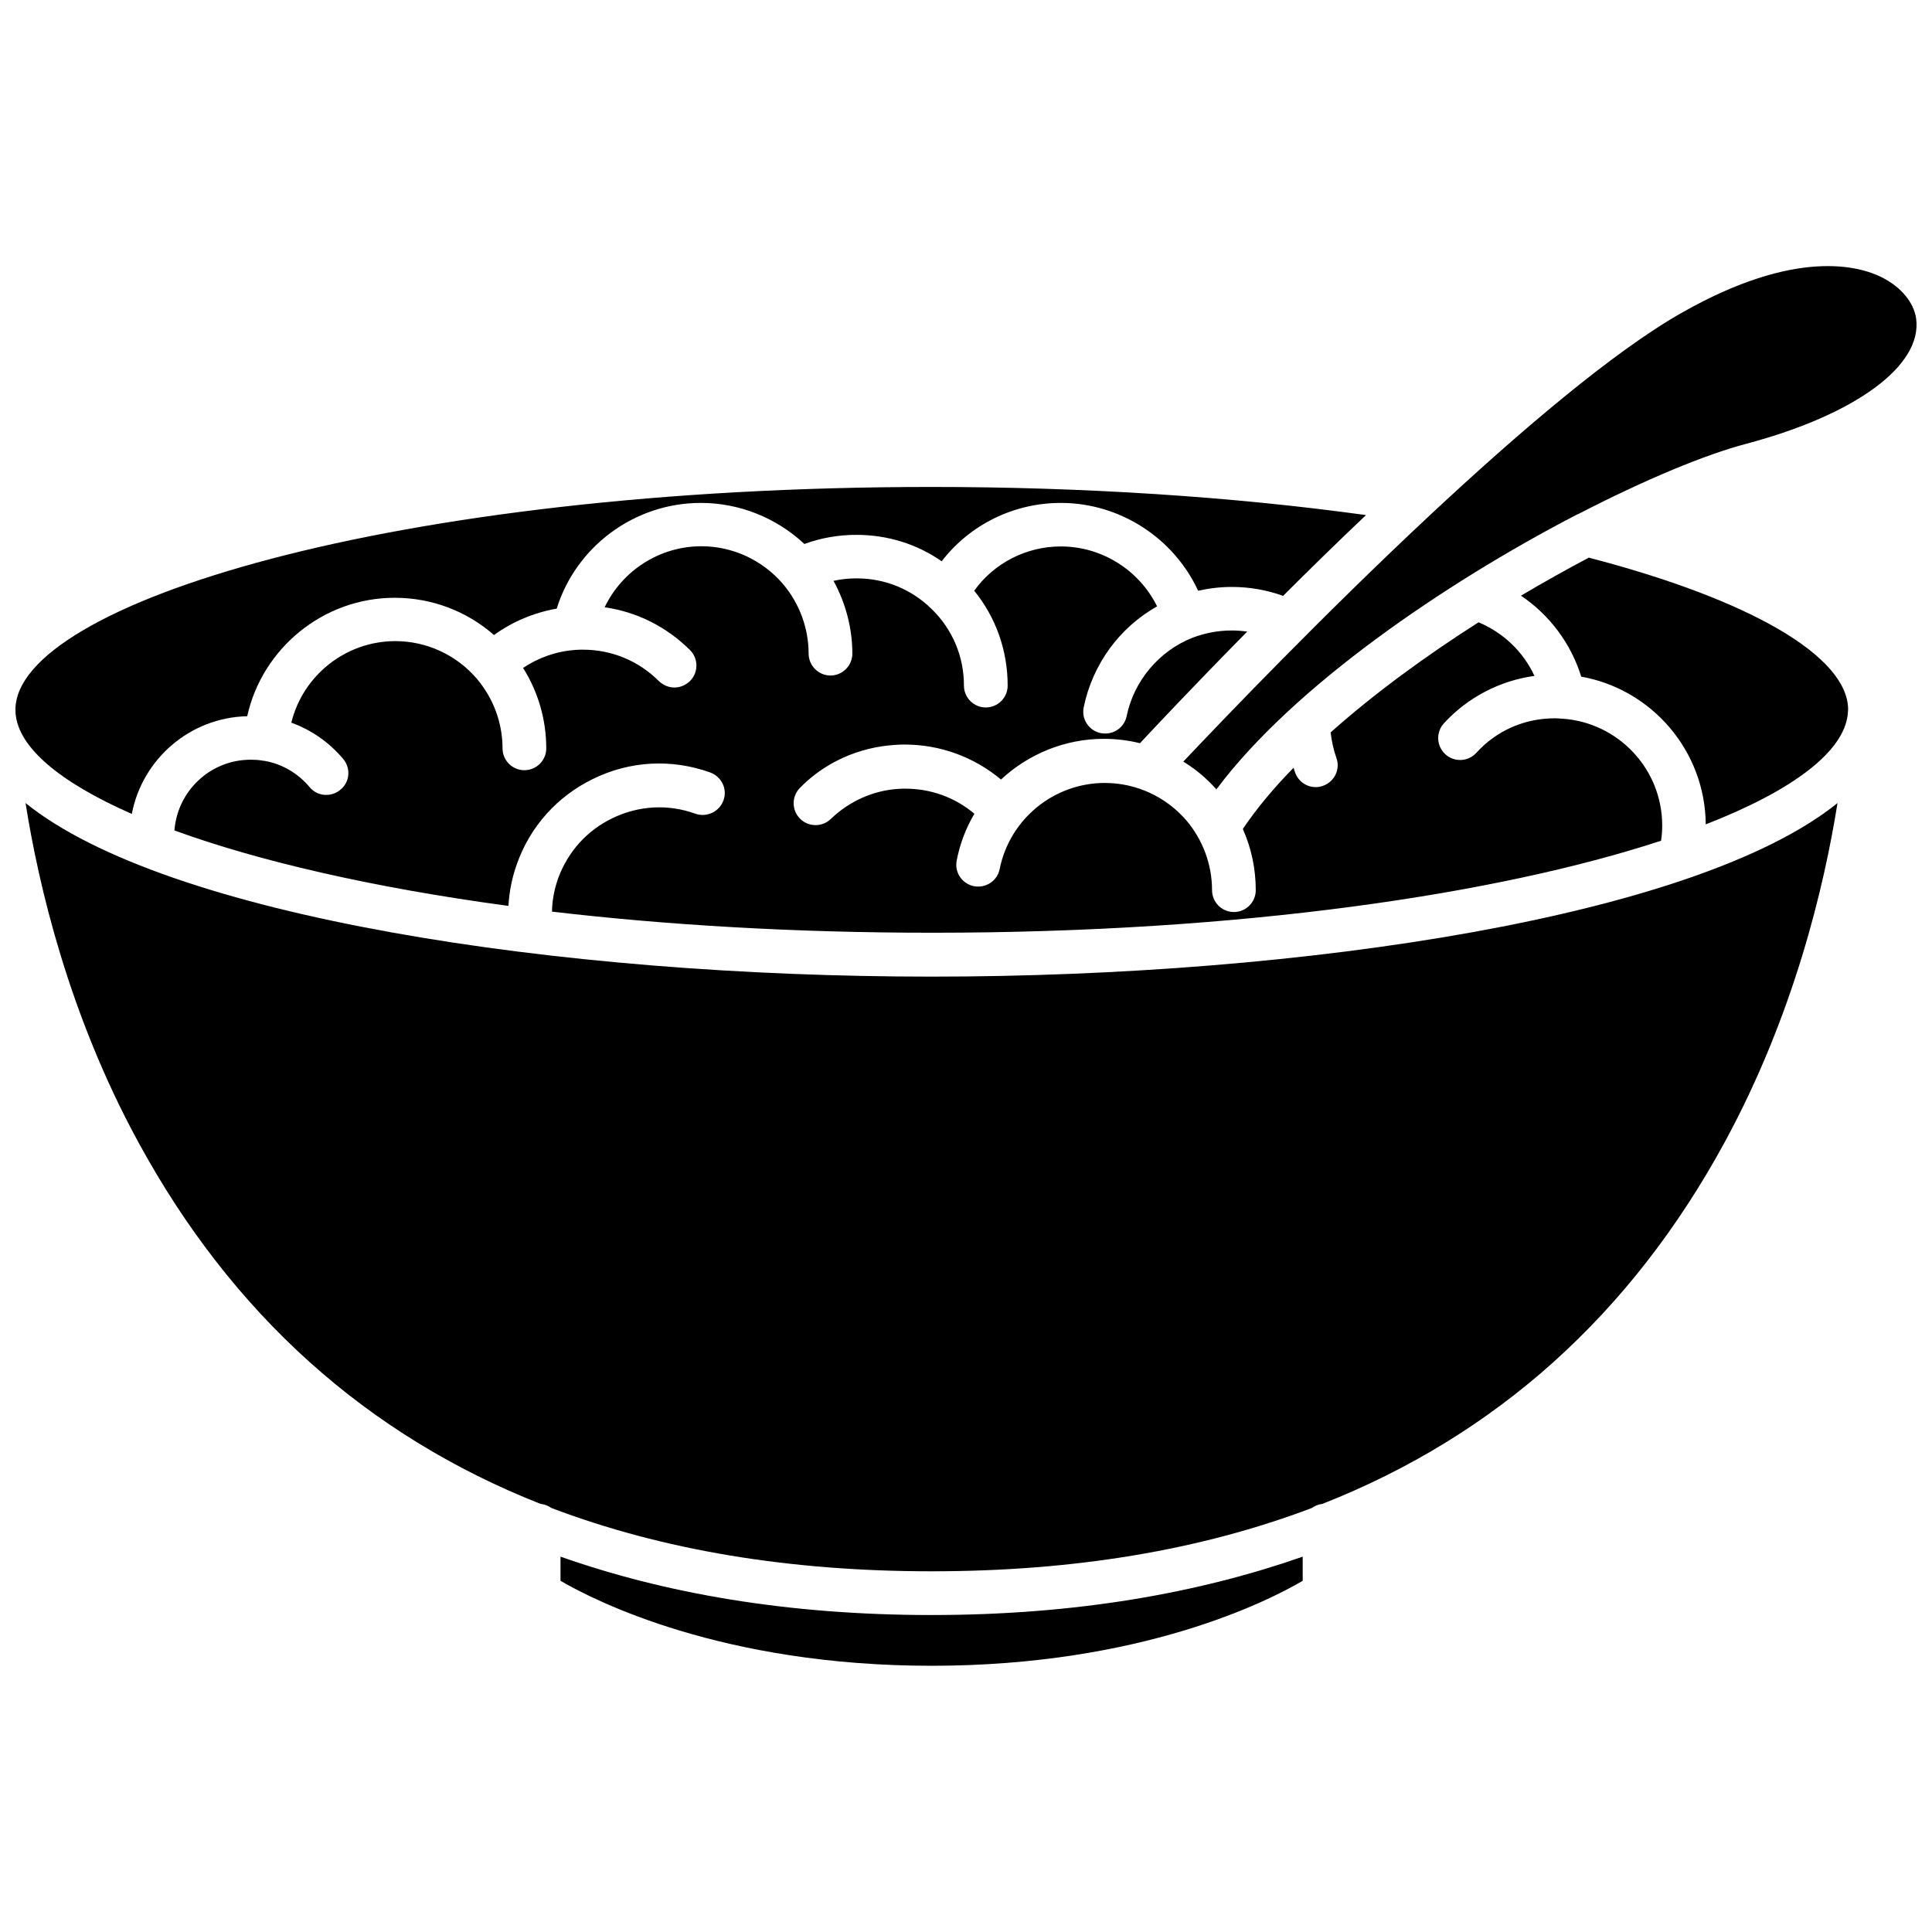
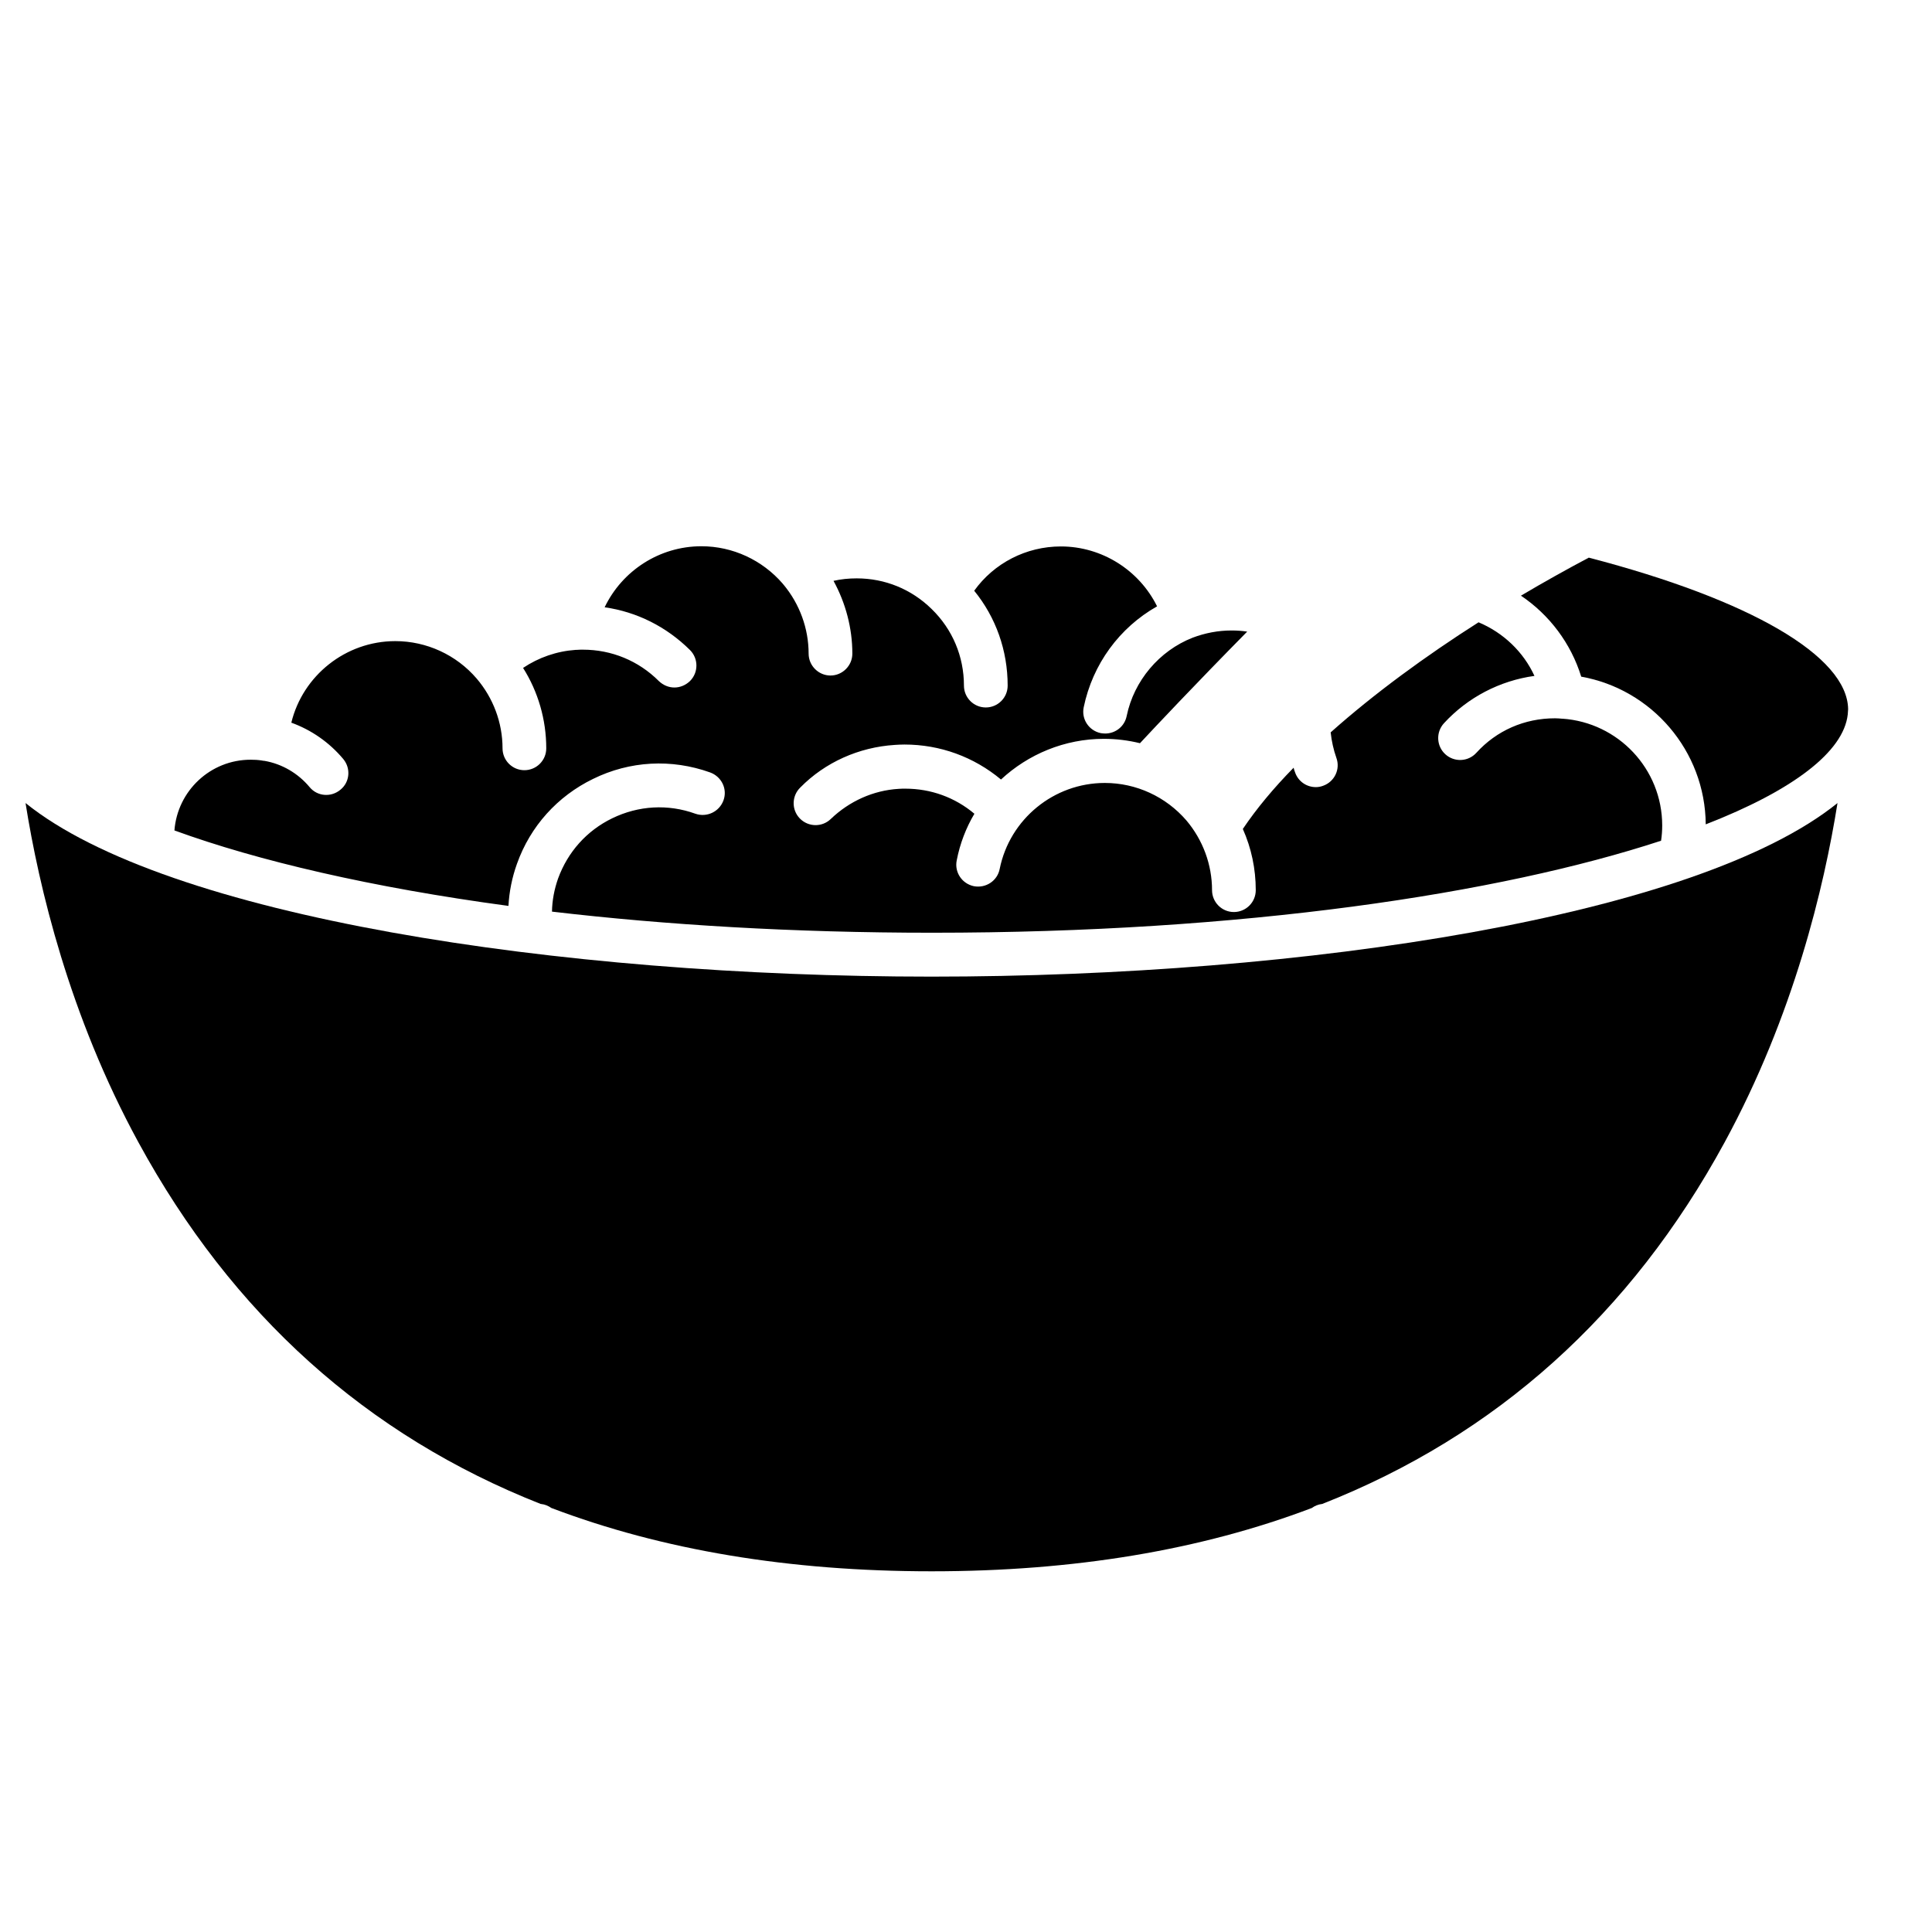
<svg xmlns="http://www.w3.org/2000/svg" width="800px" height="800px" version="1.1" viewBox="144 144 512 512">
  <defs>
    <clipPath id="b">
-       <path d="m457 214h194.9v140h-194.9z" />
-     </clipPath>
+       </clipPath>
    <clipPath id="a">
      <path d="m148.09 273h357.91v87h-357.91z" />
    </clipPath>
  </defs>
  <path d="m150.77 356.82c3.527 22.168 11.539 56.227 29.926 89.93 24.836 45.594 60.508 77.637 106.61 95.824h0.102c1.008 0.102 1.914 0.504 2.719 1.059 29.473 11.184 63.078 16.777 100.76 16.777s71.289-5.594 100.76-16.777c0.754-0.555 1.715-0.957 2.672-1.059h0.051c46.098-18.137 81.82-50.18 106.66-95.824 18.34-33.703 26.398-67.762 29.926-89.93-37.23 30.027-141.17 45.996-240.12 45.996-98.945 0.004-202.83-15.969-240.06-45.996z" />
-   <path d="m292.54 556.53v6.398c9.07 5.289 42.824 22.52 98.344 22.52 55.52 0 89.273-17.18 98.344-22.52v-6.398c-27.508 9.621-60.004 15.469-98.344 15.469-38.391 0-70.887-5.793-98.344-15.469z" />
  <g clip-path="url(#b)">
-     <path d="m651.8 228.45c-0.605-4.281-3.981-8.414-9.168-10.984-5.793-2.922-22.672-7.809-52.949 9.422-18.137 10.277-43.125 31.59-66.754 53.656-28.465 26.602-54.965 54.312-65.344 65.293 3.223 1.965 6.195 4.434 8.766 7.356 20.453-27.355 60.508-54.562 94.816-72.449h0.051c0.352-0.25 0.707-0.402 1.109-0.555 17.582-9.07 33.555-15.719 44.488-18.59 28.965-7.707 46.648-20.707 44.984-33.148z" />
-   </g>
+     </g>
  <path d="m565.05 291.78c-5.894 3.125-11.941 6.5-17.984 10.078 7.559 5.09 13.25 12.645 15.973 21.461 18.641 3.324 32.848 19.598 33 39.145 23.176-9.02 36.527-19.246 37.633-29.121 0.051-0.906 0.102-1.359 0.102-1.41-0.203-14.004-25.797-28.969-68.723-40.152z" />
  <path d="m381.11 341.41c0.855-0.051 1.664-0.102 2.57-0.102 9.473 0 18.391 3.273 25.594 9.27 7.203-6.699 16.879-10.781 27.258-10.781 3.273 0 6.5 0.402 9.574 1.16 4.031-4.332 14.508-15.469 28.414-29.574-1.359-0.203-2.719-0.301-4.133-0.301-3.527 0-7.004 0.656-10.328 1.914-8.867 3.477-15.566 11.438-17.48 20.758-0.555 2.769-2.973 4.637-5.691 4.637-0.402 0-0.754-0.051-1.16-0.102-3.176-0.656-5.188-3.727-4.535-6.852 2.367-11.438 9.473-21.109 19.445-26.754-4.734-9.574-14.609-15.871-25.492-15.871-9.219 0-17.734 4.434-22.973 11.738 5.742 7.055 8.867 15.82 8.867 25.141 0 3.223-2.621 5.793-5.793 5.793-3.223 0-5.793-2.621-5.793-5.793 0-7.707-3.023-14.914-8.566-20.305-5.34-5.238-12.344-8.113-19.852-8.113-2.117 0-4.133 0.203-6.144 0.656 3.223 5.894 4.988 12.543 4.988 19.297 0 3.176-2.621 5.793-5.793 5.793-3.176 0-5.793-2.621-5.793-5.793 0-6.648-2.367-13.148-6.648-18.289-0.102-0.102-0.152-0.152-0.203-0.25-5.441-6.297-13.301-9.926-21.562-9.926-11.133 0-21.008 6.5-25.645 16.172 8.516 1.211 16.375 5.141 22.621 11.336 2.266 2.266 2.266 5.945 0 8.211-1.16 1.109-2.621 1.715-4.133 1.715s-2.973-0.605-4.133-1.715c-5.391-5.391-12.543-8.312-20.102-8.312-0.555 0-1.109 0-1.664 0.051h-0.25c-5.039 0.352-9.824 2.016-13.957 4.785 3.981 6.297 6.144 13.703 6.144 21.312 0 3.223-2.621 5.793-5.793 5.793-3.223 0-5.793-2.621-5.793-5.793 0-6.801-2.469-13.352-6.852-18.488-5.391-6.297-13.301-9.926-21.562-9.926-13.199 0-24.535 9.168-27.559 21.613 5.289 1.914 10.027 5.188 13.754 9.621 2.066 2.469 1.762 6.144-0.754 8.16-2.469 2.066-6.144 1.762-8.16-0.707-3.074-3.68-7.305-6.144-11.941-6.953-0.25 0-0.504-0.051-0.754-0.102-0.957-0.152-1.914-0.203-2.922-0.203-10.68 0-19.398 8.262-20.203 18.742 22.117 8.062 52.246 15.113 88.52 20 0.203-3.777 0.957-7.559 2.266-11.184 3.527-9.926 10.73-17.887 20.152-22.469 9.723-4.785 20.758-5.391 31.035-1.715 3.023 1.109 4.637 4.383 3.527 7.406s-4.434 4.586-7.457 3.527c-7.254-2.621-15.062-2.168-22.016 1.211-6.75 3.273-11.789 8.918-14.359 15.973-1.008 2.871-1.562 5.793-1.613 8.766 30.078 3.527 63.984 5.594 100.76 5.594 82.324 0 150.29-10.328 193.16-24.383 0.203-1.359 0.301-2.672 0.301-4.031 0-15.012-11.688-27.305-26.449-28.312h-0.152c-0.605-0.051-1.211-0.102-1.812-0.102-8.062 0-15.469 3.223-20.859 9.168-2.168 2.367-5.844 2.519-8.211 0.352-2.367-2.168-2.519-5.844-0.352-8.211 6.297-6.852 14.812-11.285 23.98-12.543-2.922-6.348-8.211-11.438-14.812-14.207-14.008 8.918-27.66 18.895-39.195 29.172 0.25 2.316 0.754 4.586 1.512 6.75 1.109 3.023-0.504 6.348-3.527 7.406-0.656 0.25-1.309 0.352-1.914 0.352-2.418 0-4.637-1.461-5.492-3.879-0.152-0.402-0.301-0.855-0.402-1.258-5.289 5.391-9.824 10.832-13.453 16.223 2.266 5.09 3.426 10.578 3.426 16.223 0 3.223-2.621 5.793-5.793 5.793-3.223 0-5.793-2.621-5.793-5.793 0-6.75-2.418-13.301-6.801-18.488-5.441-6.297-13.301-9.926-21.613-9.926-13.504 0-25.191 9.574-27.859 22.773-0.605 3.176-3.68 5.188-6.852 4.586-3.125-0.656-5.188-3.68-4.535-6.852 0.855-4.434 2.469-8.613 4.684-12.344-5.141-4.332-11.539-6.648-18.289-6.648-0.605 0-1.211 0-1.812 0.051-6.699 0.402-13.047 3.273-17.938 7.961-2.316 2.266-5.996 2.168-8.211-0.102-2.266-2.316-2.168-5.996 0.102-8.211 6.598-6.711 15.562-10.688 25.035-11.293z" />
  <g clip-path="url(#a)">
-     <path d="m178.93 359.7c2.769-14.508 15.367-25.543 30.582-25.895 3.981-17.984 20.152-31.387 39.094-31.387 9.773 0 19.094 3.527 26.301 9.875 4.938-3.578 10.629-5.945 16.625-7.004 5.141-16.473 20.605-28.012 38.188-28.012 10.227 0 20 3.93 27.457 10.883 4.383-1.613 9.02-2.418 13.805-2.418 8.16 0 16.02 2.418 22.57 7.004 7.457-9.672 19.043-15.469 31.59-15.469 15.668 0 29.926 9.32 36.375 23.277 2.922-0.656 5.894-1.008 8.918-1.008 4.734 0 9.27 0.805 13.602 2.367 6.852-6.852 14.258-14.105 21.965-21.41-35.316-4.887-74.816-7.457-115.12-7.457-142.88 0-242.54 31.035-242.79 58.945 0 0.051 0 0.402 0.051 1.16 0.758 8.91 11.641 18.133 30.785 26.547z" />
-   </g>
+     </g>
</svg>